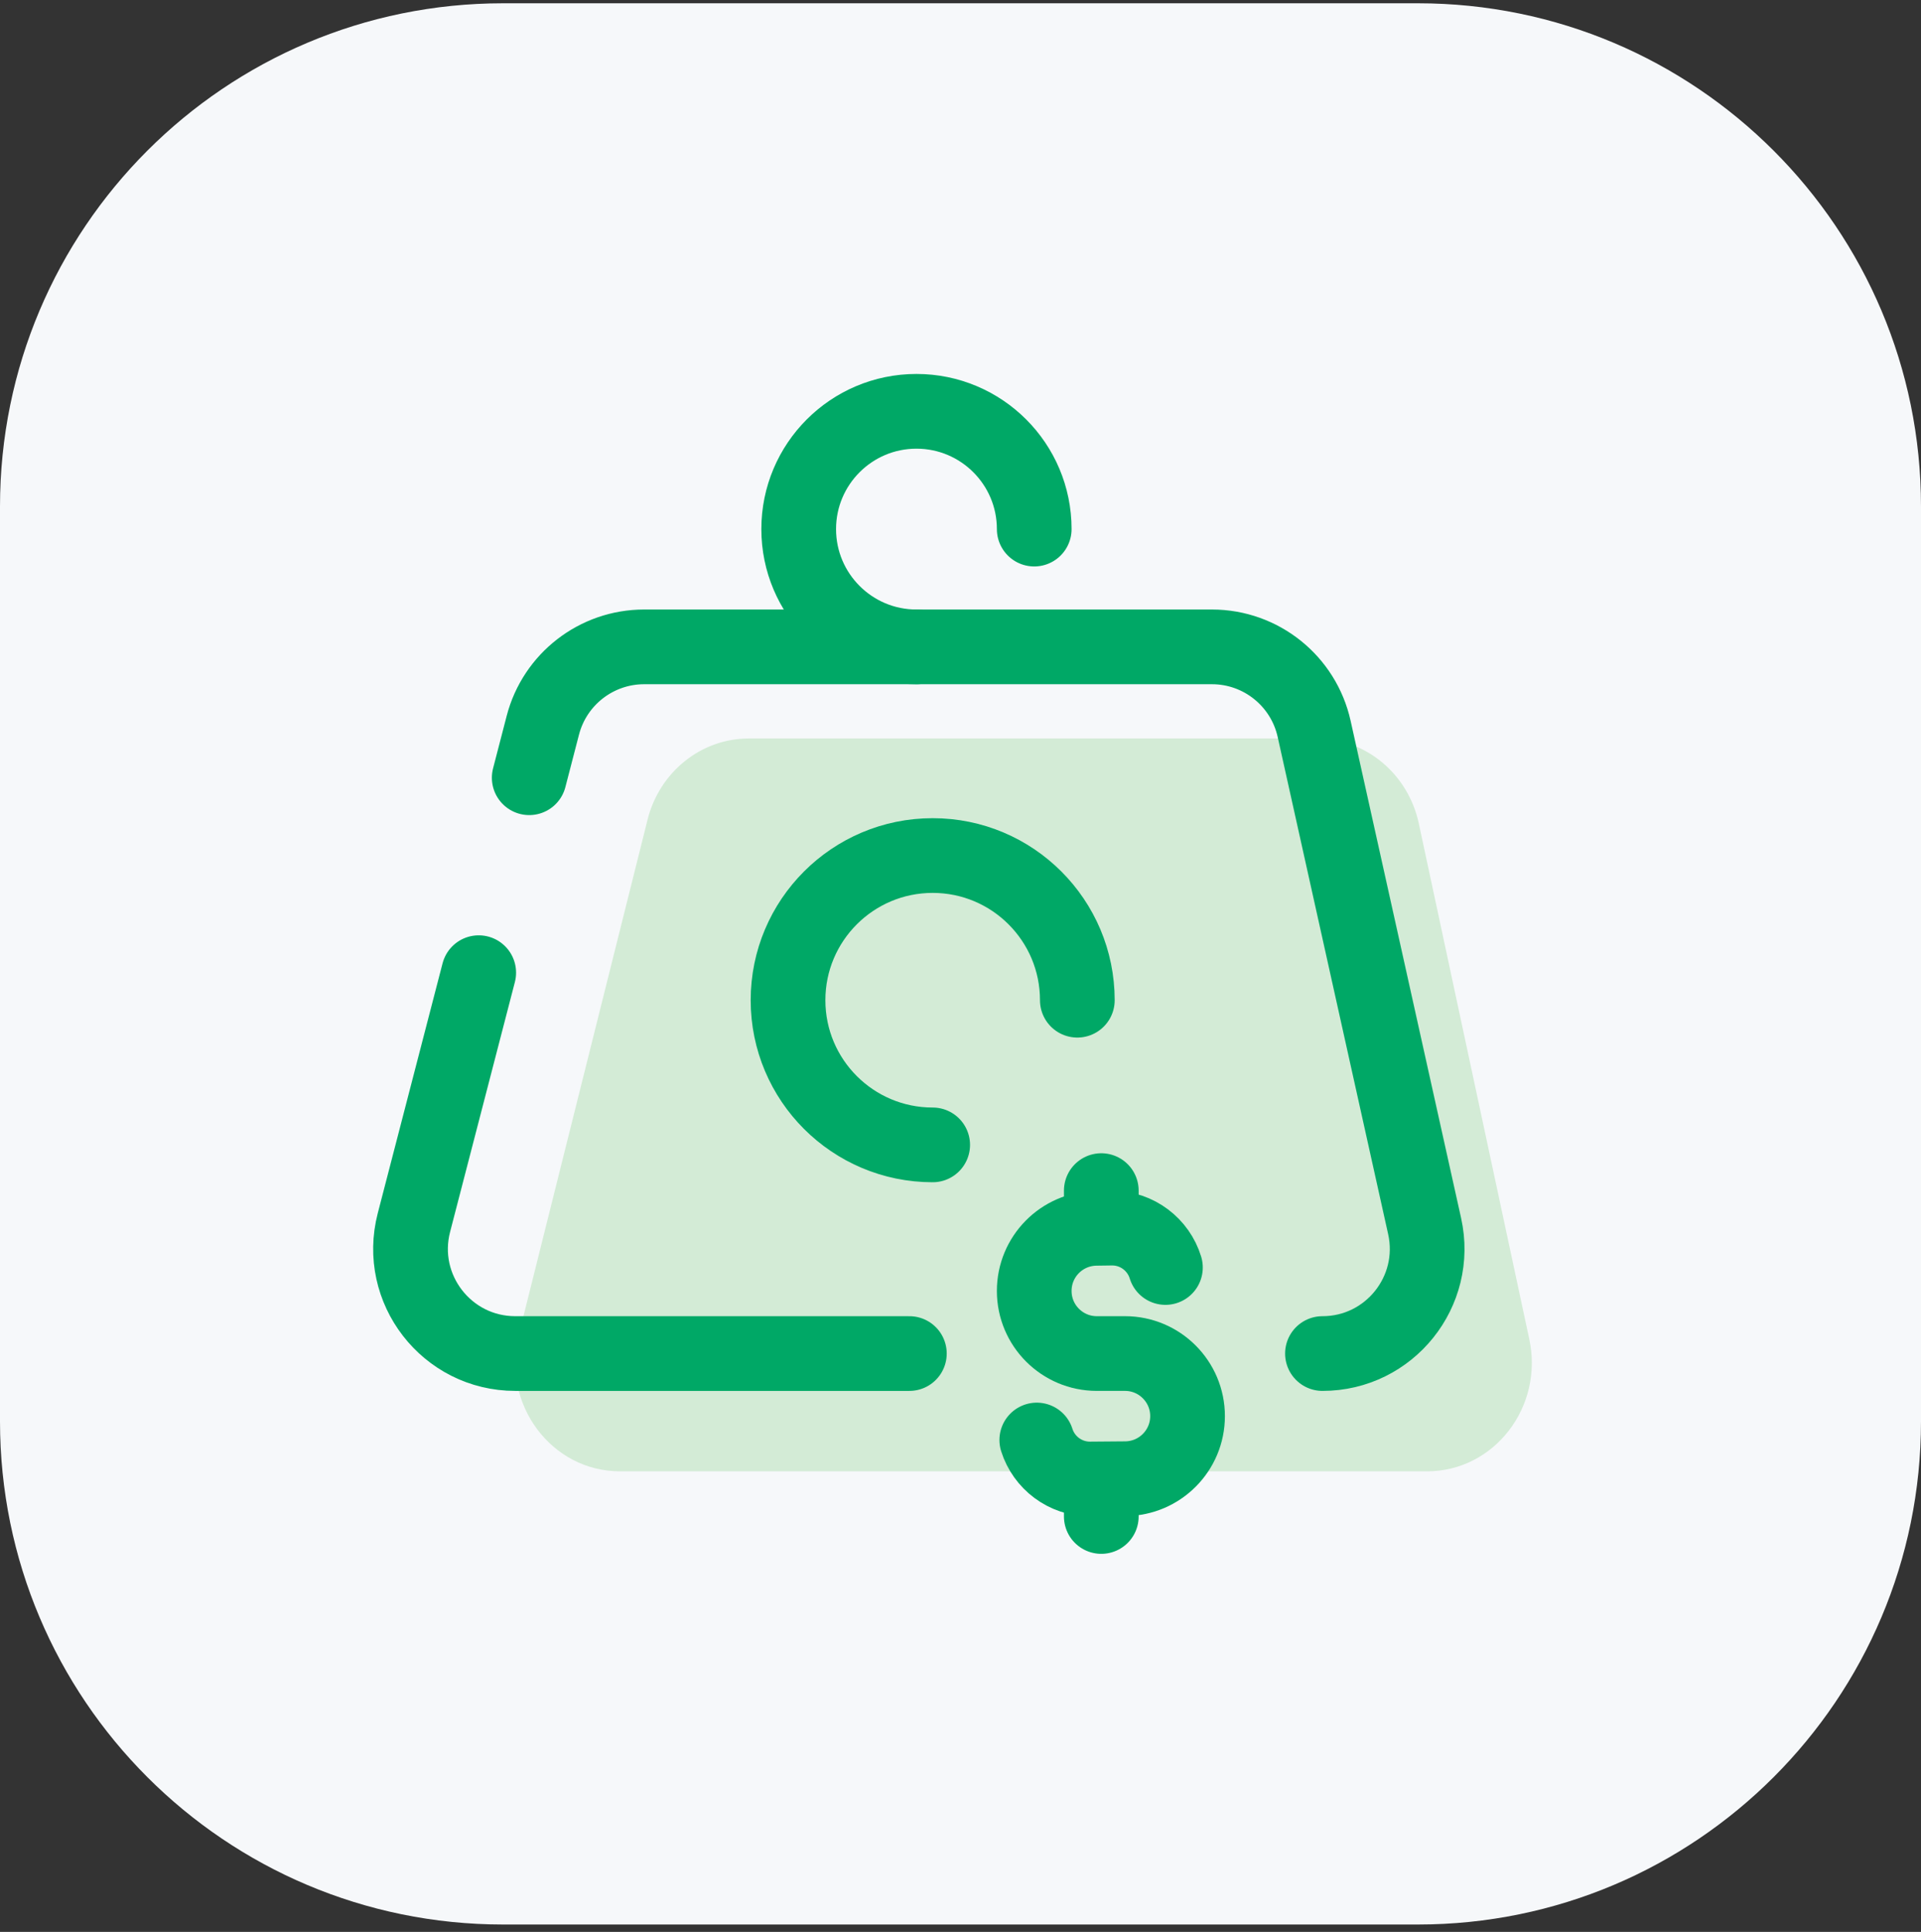
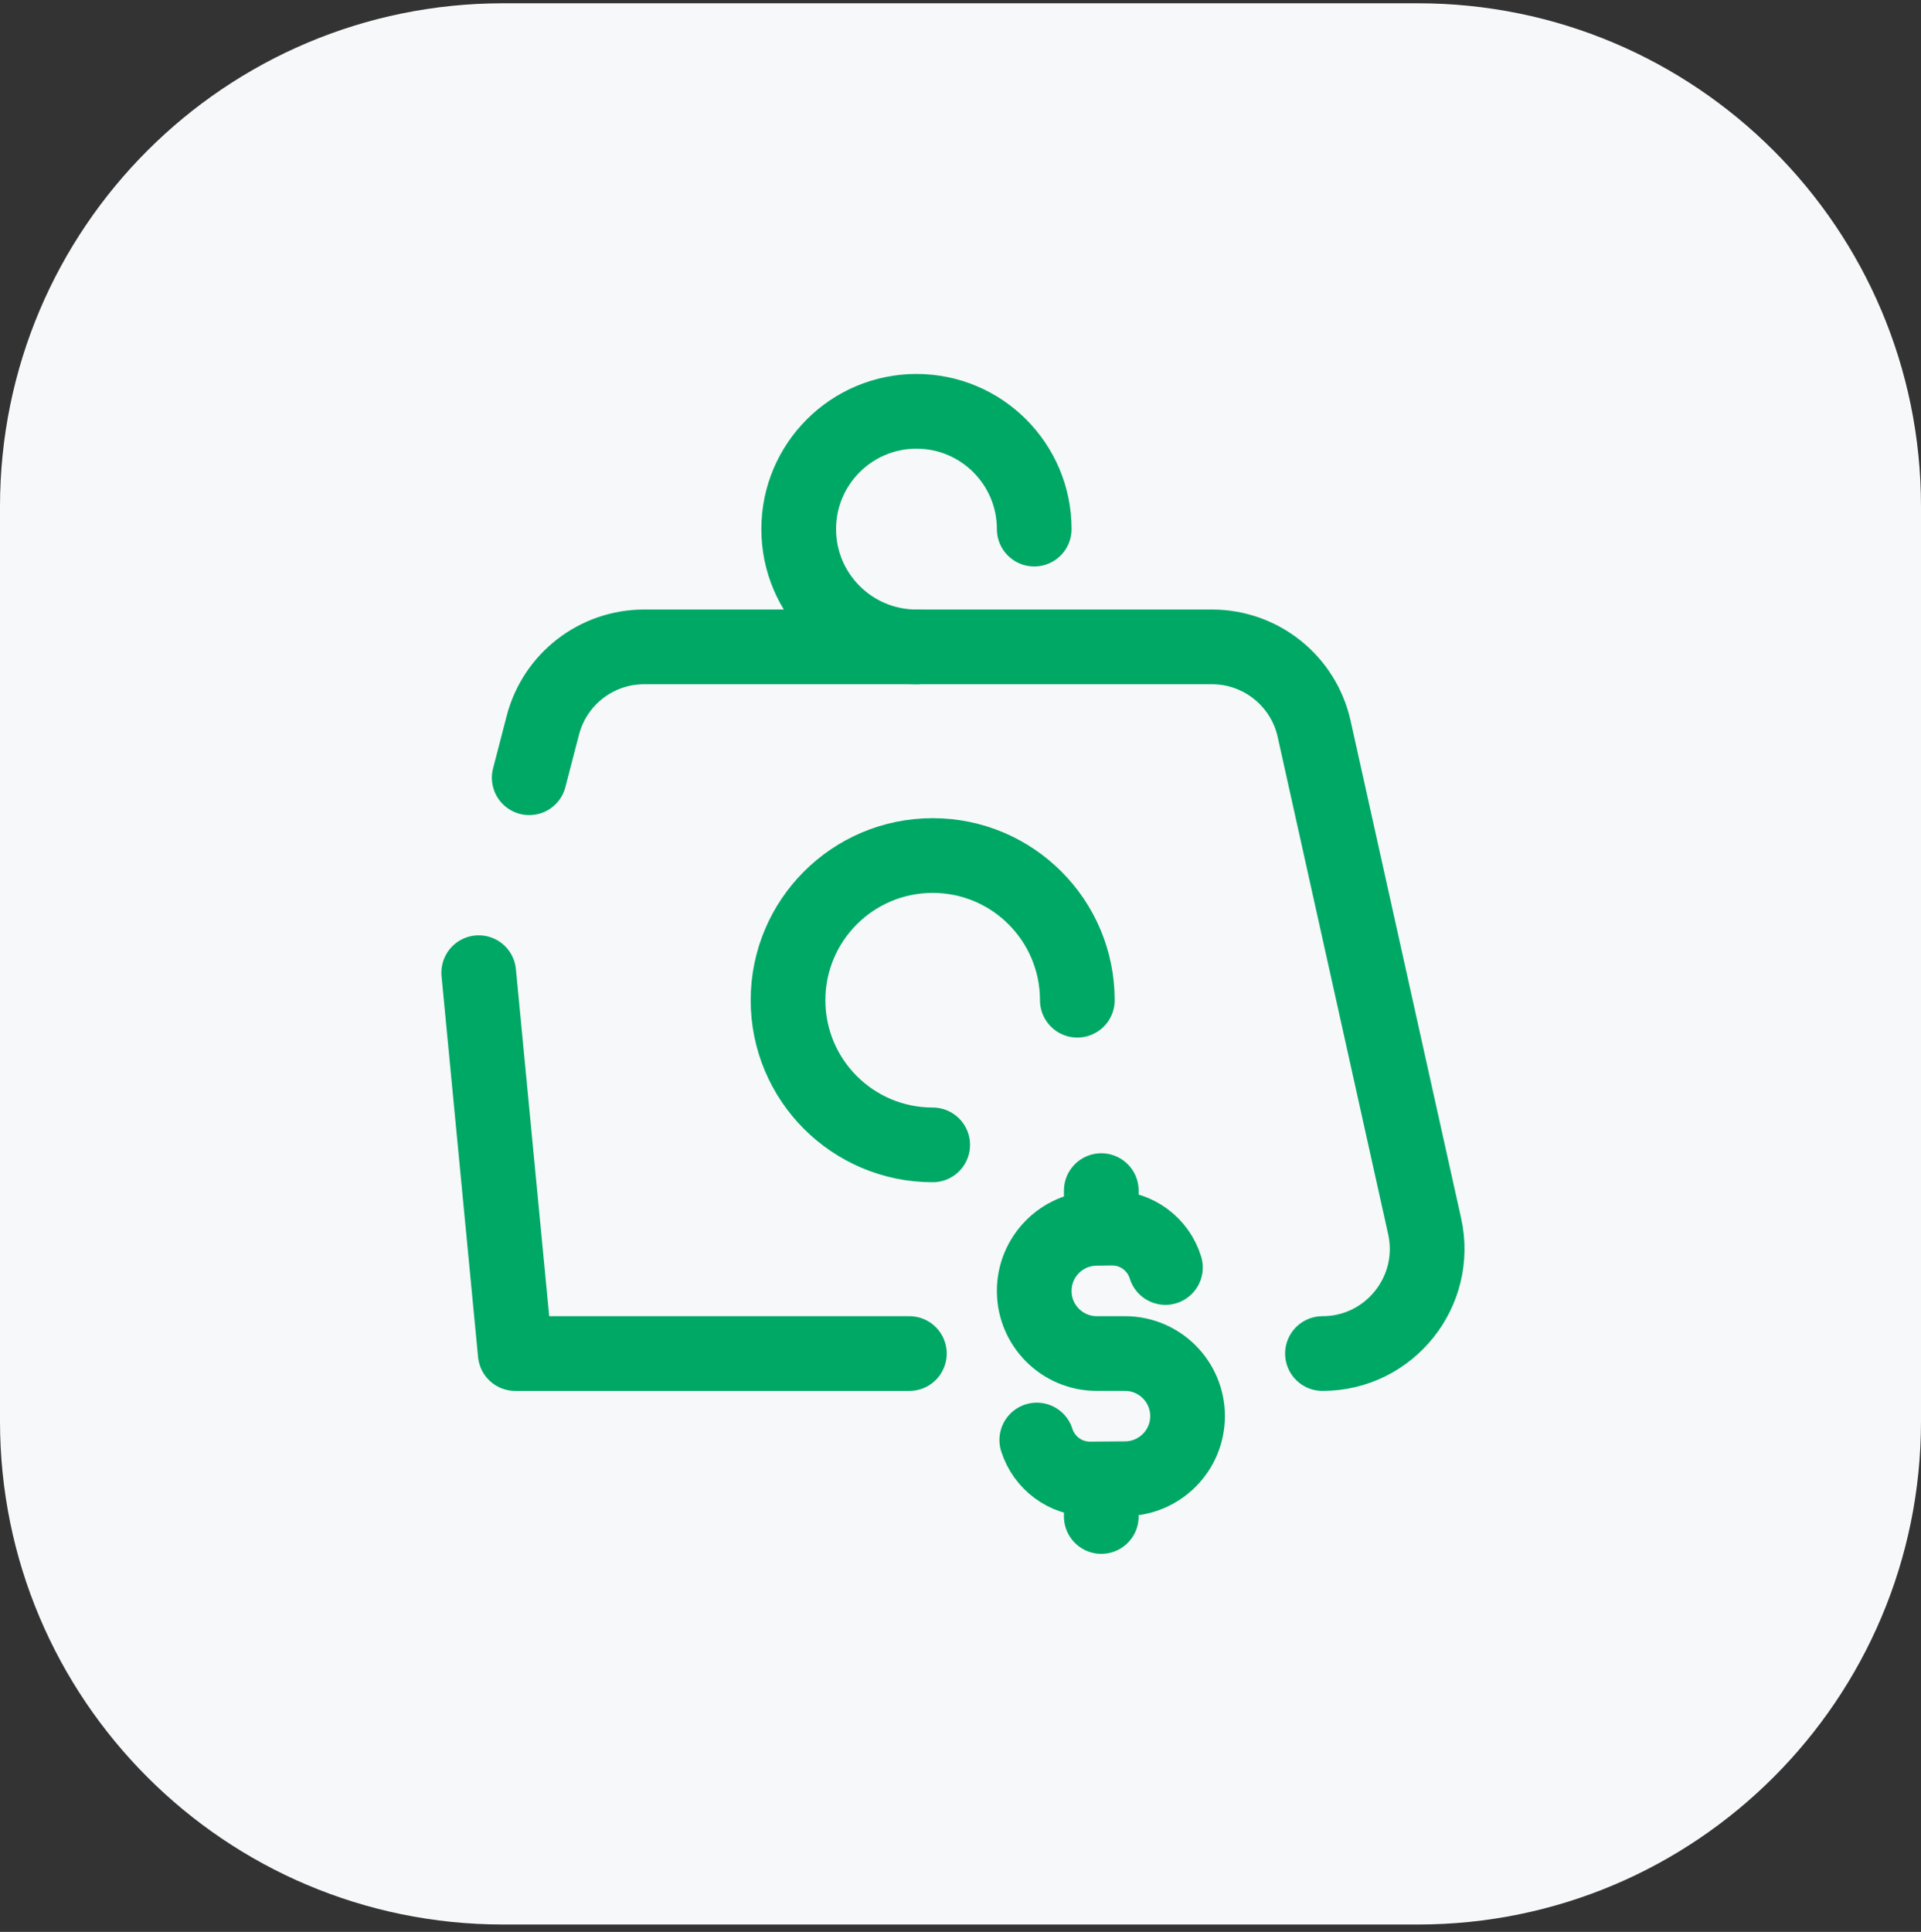
<svg xmlns="http://www.w3.org/2000/svg" width="180" height="181" viewBox="0 0 180 181" fill="none">
  <rect x="0" y="0" width="180" height="181" fill="#333333" stroke="none" />
  <path d="M0 47.45C0 21.413 21.107 0.307 47.143 0.307H132.857C158.893 0.307 180 21.413 180 47.45V133.164C180 159.2 158.893 180.307 132.857 180.307H47.143C21.107 180.307 0 159.2 0 133.164V47.45Z" fill="#F6F8FA" />
-   <path d="M133.724 137.847H58.088C51.671 137.847 46.983 131.562 48.594 125.123L60.673 76.806C61.794 72.321 65.697 69.188 70.168 69.188H123.369C127.967 69.188 131.946 72.498 132.944 77.152L143.297 125.469C144.658 131.82 139.999 137.847 133.724 137.847Z" fill="#D3EBD6" />
-   <path d="M85.209 126.813H48.28C41.862 126.813 37.174 120.754 38.785 114.543L44.857 91.13" stroke="#00A866" stroke-width="7" stroke-miterlimit="10" stroke-linecap="round" stroke-linejoin="round" />
+   <path d="M85.209 126.813H48.28L44.857 91.13" stroke="#00A866" stroke-width="7" stroke-miterlimit="10" stroke-linecap="round" stroke-linejoin="round" />
  <path d="M49.589 72.866L50.864 67.952C51.985 63.627 55.889 60.605 60.359 60.605H113.56C118.158 60.605 122.138 63.798 123.136 68.285L133.489 114.876C134.85 121.001 130.191 126.813 123.916 126.813" stroke="#00A866" stroke-width="7" stroke-miterlimit="10" stroke-linecap="round" stroke-linejoin="round" />
  <path d="M85.873 60.605C79.78 60.605 74.839 55.664 74.839 49.571C74.839 43.477 79.78 38.536 85.873 38.536C91.967 38.536 96.908 43.477 96.908 49.571" stroke="#00A866" stroke-width="7" stroke-miterlimit="10" stroke-linecap="round" stroke-linejoin="round" />
  <path d="M97.148 134.914C97.815 137.031 99.794 138.566 102.132 138.566L105.458 138.539C108.678 138.512 111.275 135.896 111.275 132.676C111.275 129.438 108.649 126.812 105.411 126.812H102.771C99.533 126.812 96.908 124.187 96.908 120.949V120.944C96.908 117.738 99.481 115.127 102.687 115.08L104.206 115.059C106.559 115.059 108.548 116.614 109.202 118.751" stroke="#00A866" stroke-width="7" stroke-miterlimit="10" stroke-linecap="round" stroke-linejoin="round" />
  <path d="M103.193 111.548V114.242" stroke="#00A866" stroke-width="7" stroke-miterlimit="10" stroke-linecap="round" stroke-linejoin="round" />
  <path d="M103.193 142.078V139.025" stroke="#00A866" stroke-width="7" stroke-miterlimit="10" stroke-linecap="round" stroke-linejoin="round" />
  <path d="M87.393 107.264C79.908 107.264 73.839 101.194 73.839 93.709C73.839 86.225 79.908 80.155 87.393 80.155C94.878 80.155 100.947 86.225 100.947 93.709" stroke="#00A866" stroke-width="7" stroke-miterlimit="10" stroke-linecap="round" stroke-linejoin="round" />
</svg>